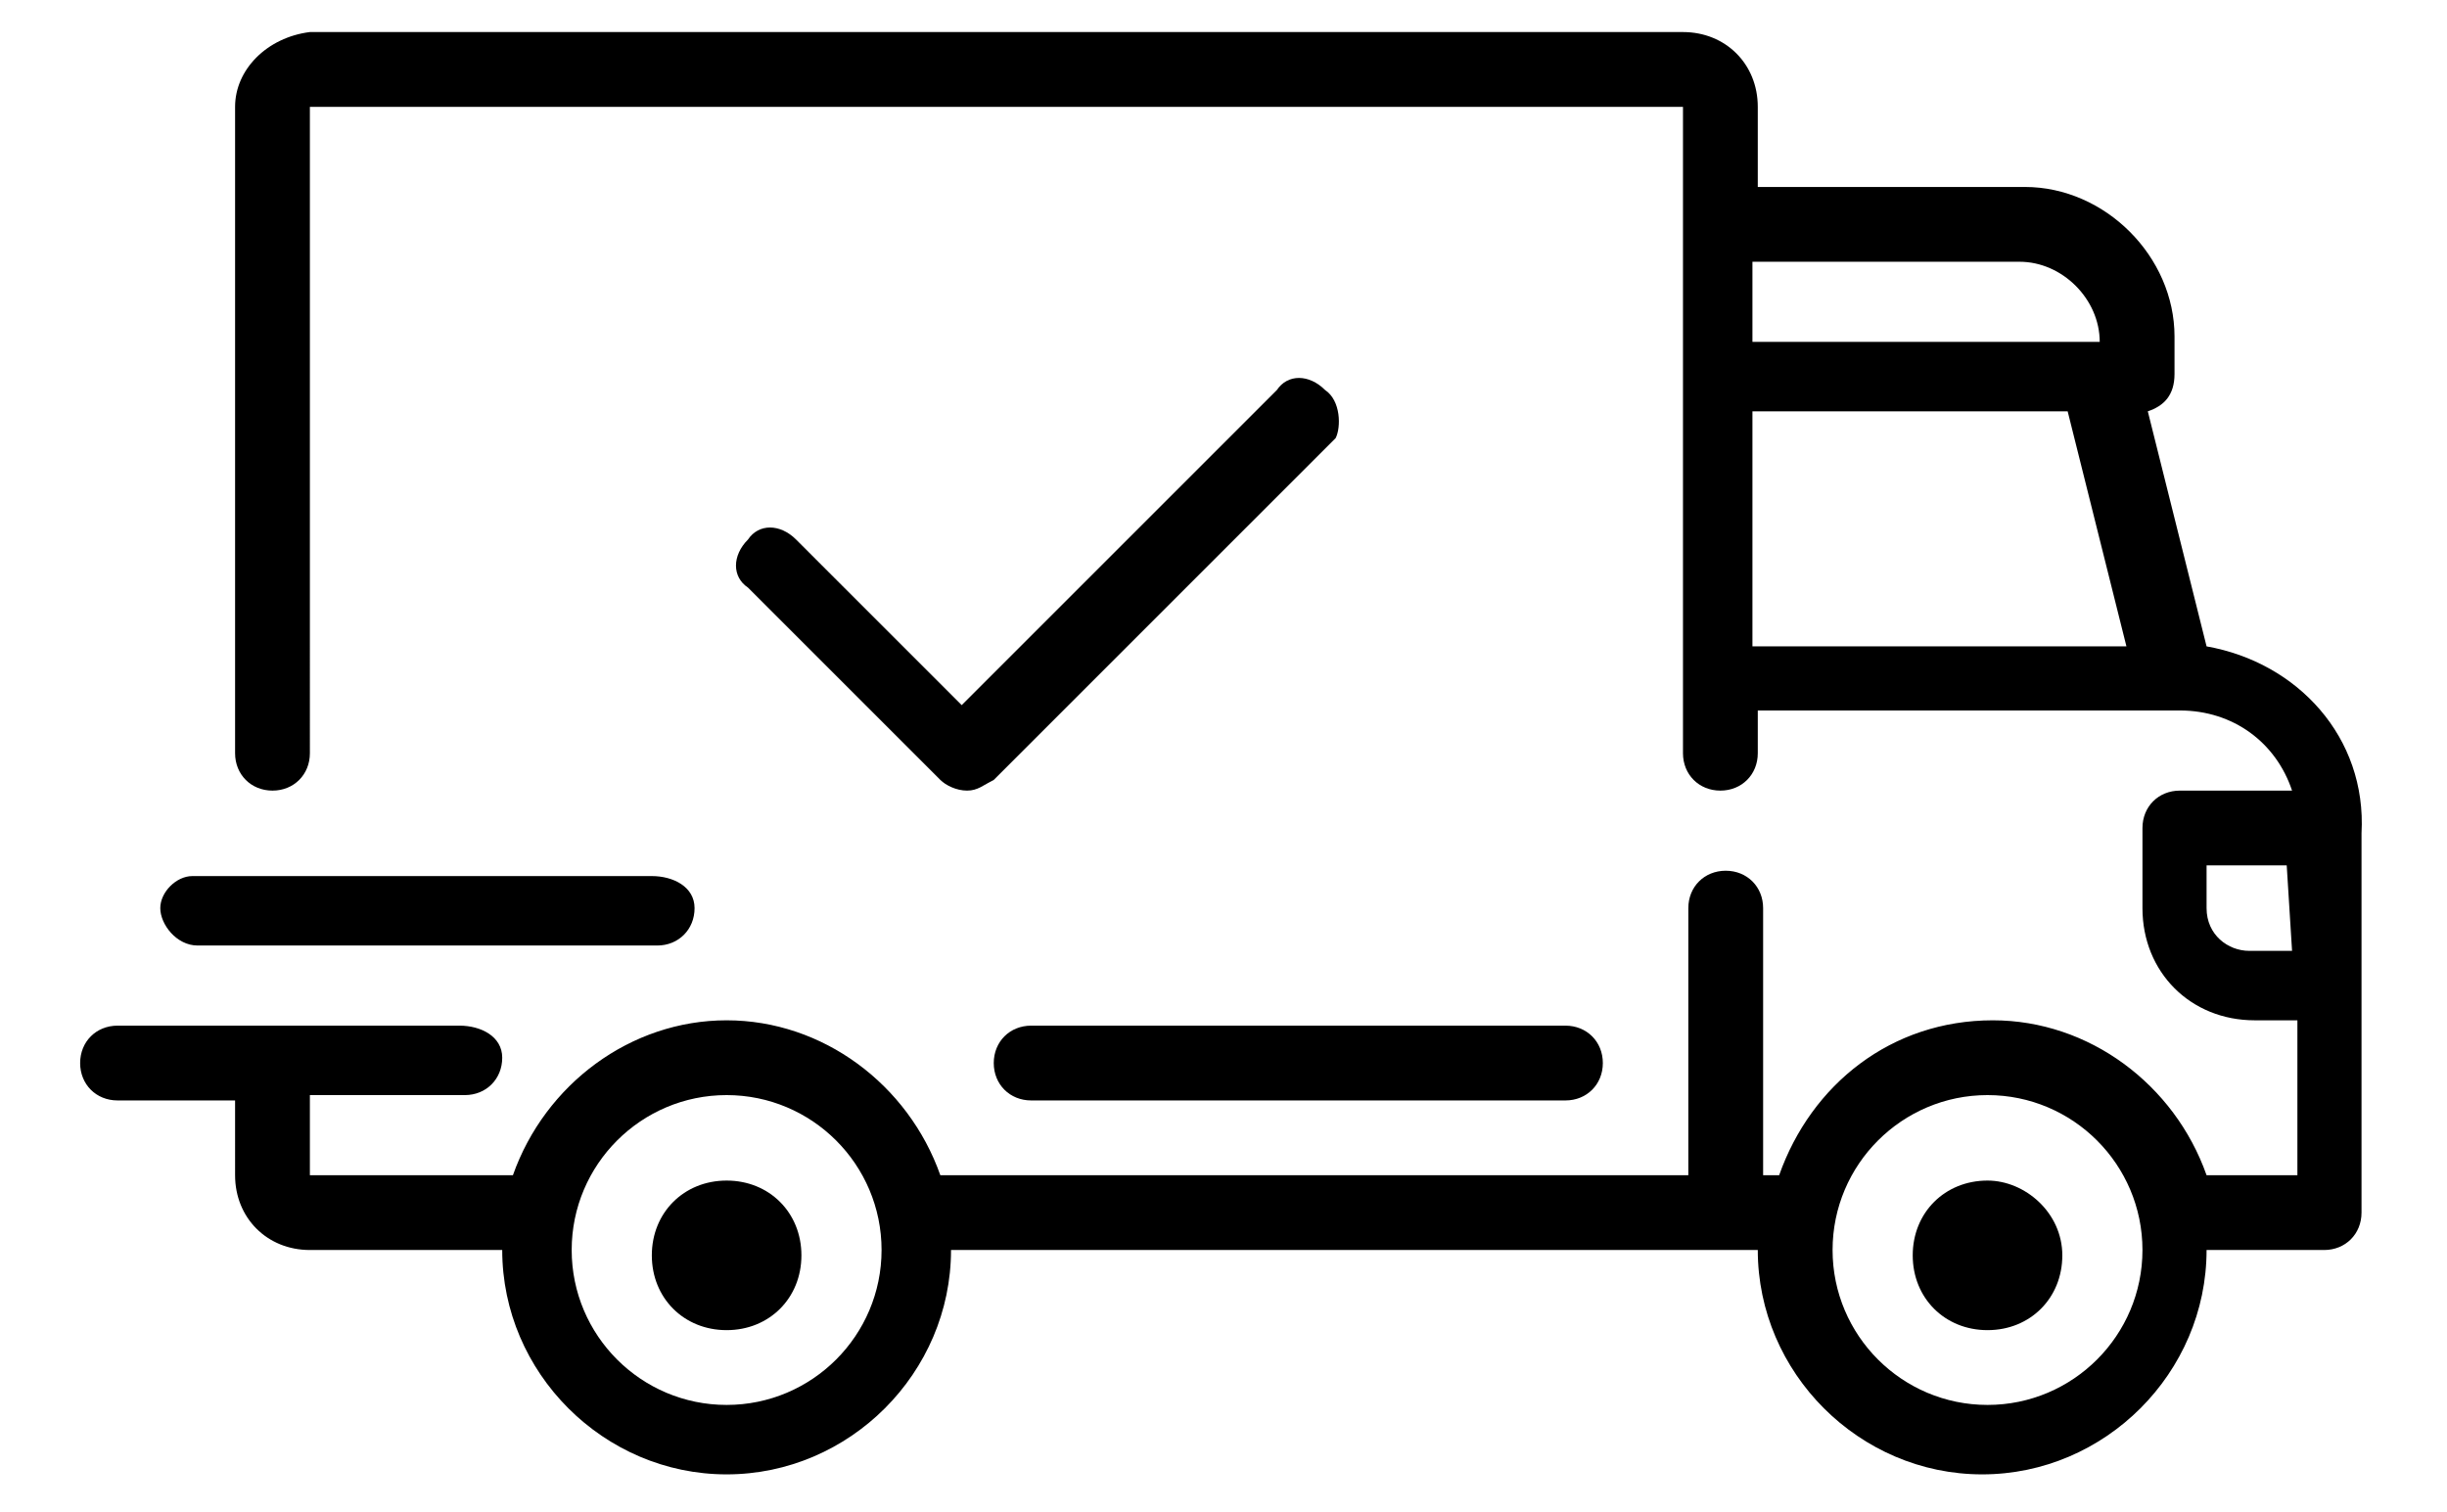
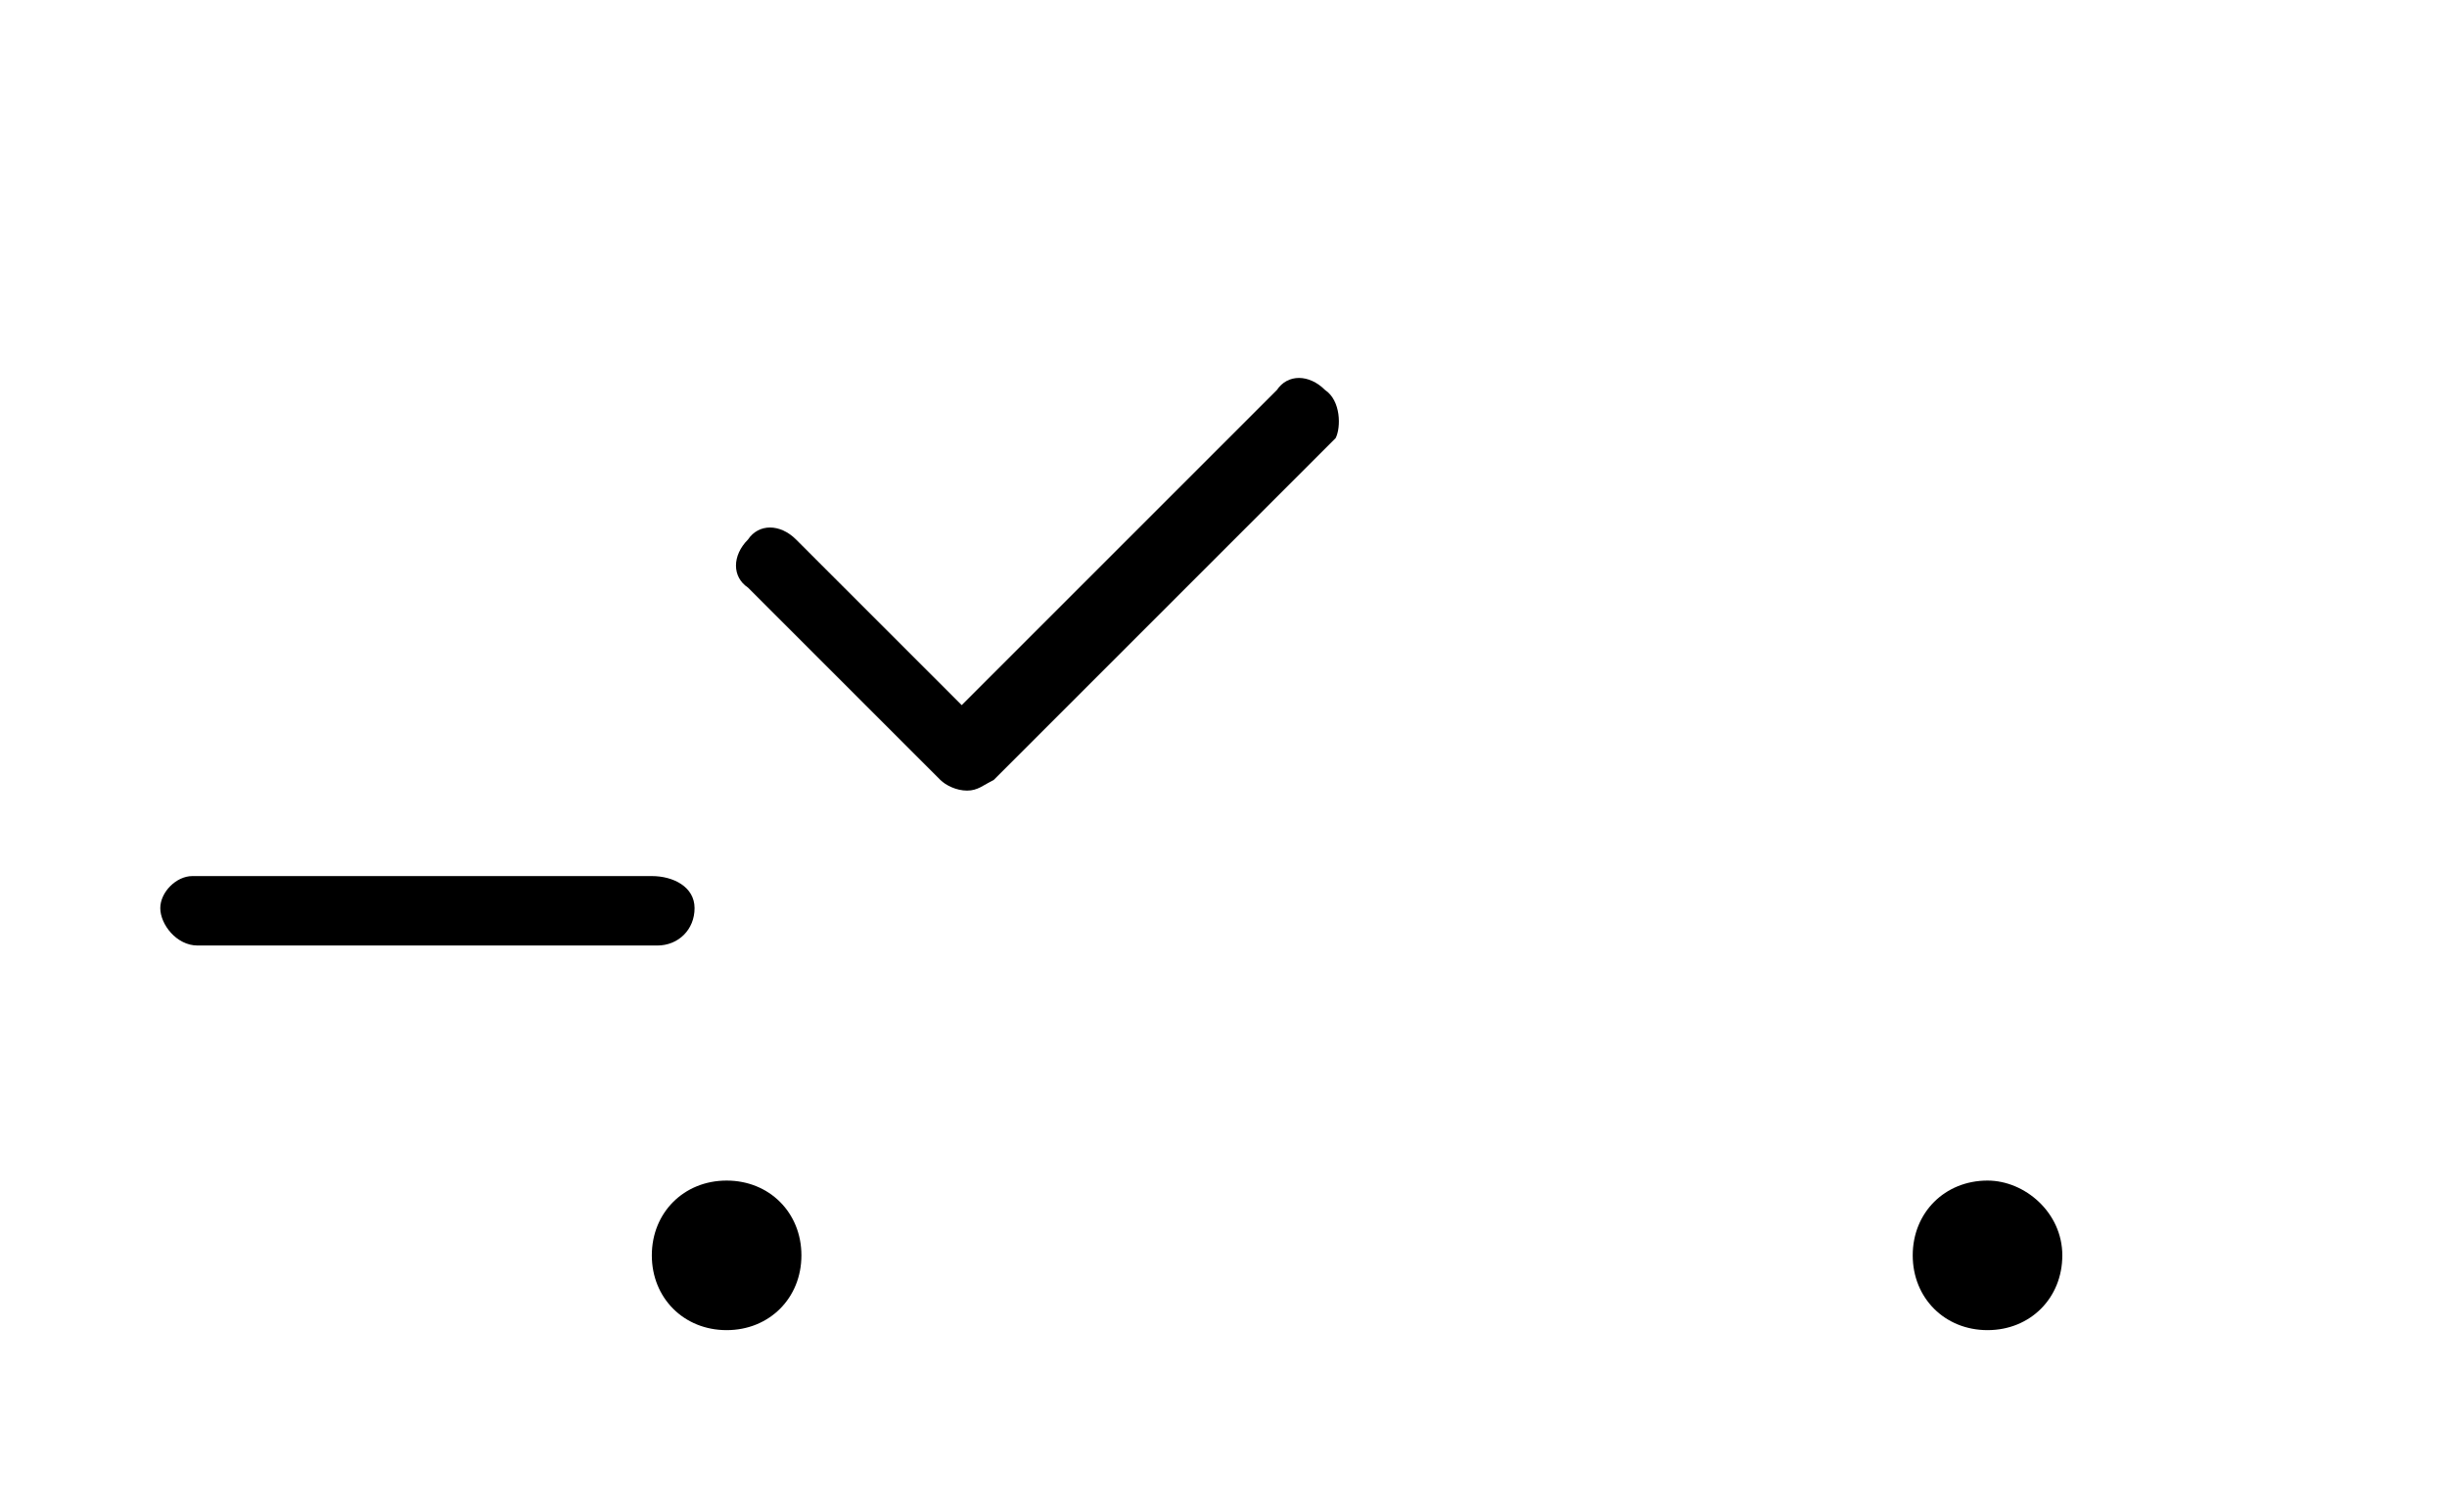
<svg xmlns="http://www.w3.org/2000/svg" version="1.1" id="Calque_1" x="0px" y="0px" viewBox="0 0 45.8 28.3" style="enable-background:new 0 0 45.8 28.3;" xml:space="preserve">
  <g>
    <g>
      <g>
-         <path d="M41.3,12.1l-1.1-4.4c0.3-0.1,0.5-0.3,0.5-0.7V6.3c0-1.5-1.3-2.8-2.8-2.8h-5V2c0-0.8-0.6-1.4-1.4-1.4H5.8 C5,0.7,4.4,1.3,4.4,2v12.1c0,0.4,0.3,0.7,0.7,0.7c0.4,0,0.7-0.3,0.7-0.7V2c0,0,0,0,0,0h25.7c0,0,0,0,0,0v12.1 c0,0.4,0.3,0.7,0.7,0.7c0.4,0,0.7-0.3,0.7-0.7v-0.8h7.9c0,0,0,0,0,0c0,0,0,0,0,0c1,0,1.8,0.6,2.1,1.5h-2.1 c-0.4,0-0.7,0.3-0.7,0.7V17c0,1.2,0.9,2.1,2.1,2.1h0.8v2.9h-1.7c-0.6-1.7-2.2-2.9-4-2.9c-1.9,0-3.4,1.2-4,2.9h-0.3v-5 c0-0.4-0.3-0.7-0.7-0.7c-0.4,0-0.7,0.3-0.7,0.7v5H17.6c-0.6-1.7-2.2-2.9-4-2.9s-3.4,1.2-4,2.9H5.8c0,0,0,0,0,0v-1.5h2.9 c0.4,0,0.7-0.3,0.7-0.7S9,19.2,8.6,19.2H2.2c-0.4,0-0.7,0.3-0.7,0.7s0.3,0.7,0.7,0.7h2.2V22c0,0.8,0.6,1.4,1.4,1.4h3.6 c0,0,0,0,0,0c0,2.3,1.9,4.2,4.2,4.2s4.2-1.9,4.2-4.2c0,0,0,0,0,0h15.1c0,0,0,0,0,0c0,2.3,1.9,4.2,4.2,4.2s4.2-1.9,4.2-4.2 c0,0,0,0,0,0h2.2c0.4,0,0.7-0.3,0.7-0.7v-7.1C44.3,13.8,43,12.4,41.3,12.1z M32.8,4.9h5c0.8,0,1.5,0.7,1.5,1.5v0h-6.5V4.9z M32.8,12.1V7.7h5.9l1.1,4.4L32.8,12.1L32.8,12.1z M13.6,26.3c-1.6,0-2.9-1.3-2.9-2.9c0-1.6,1.3-2.9,2.9-2.9s2.9,1.3,2.9,2.9 C16.5,25,15.2,26.3,13.6,26.3z M37.2,26.3c-1.6,0-2.9-1.3-2.9-2.9c0-1.6,1.3-2.9,2.9-2.9c1.6,0,2.9,1.3,2.9,2.9 C40.1,25,38.8,26.3,37.2,26.3z M42.9,17.8h-0.8c-0.4,0-0.8-0.3-0.8-0.8v-0.8h1.5L42.9,17.8L42.9,17.8z" />
-       </g>
+         </g>
    </g>
    <g>
      <g>
        <path d="M13.6,22.1c-0.8,0-1.4,0.6-1.4,1.4s0.6,1.4,1.4,1.4s1.4-0.6,1.4-1.4C15,22.7,14.4,22.1,13.6,22.1z" />
      </g>
    </g>
    <g>
      <g>
        <path d="M37.2,22.1c-0.8,0-1.4,0.6-1.4,1.4s0.6,1.4,1.4,1.4s1.4-0.6,1.4-1.4S37.9,22.1,37.2,22.1z" />
      </g>
    </g>
    <g>
      <g>
-         <path d="M29.3,19.2h-10c-0.4,0-0.7,0.3-0.7,0.7s0.3,0.7,0.7,0.7h10c0.4,0,0.7-0.3,0.7-0.7S29.7,19.2,29.3,19.2z" />
-       </g>
+         </g>
    </g>
    <g>
      <g>
        <path d="M12.2,16.4H3.6C3.3,16.4,3,16.7,3,17s0.3,0.7,0.7,0.7h8.6c0.4,0,0.7-0.3,0.7-0.7S12.6,16.4,12.2,16.4z" />
      </g>
    </g>
    <g>
      <g>
        <path d="M24.8,7.3c-0.3-0.3-0.7-0.3-0.9,0l-5.9,5.9l-3.1-3.1c-0.3-0.3-0.7-0.3-0.9,0c-0.3,0.3-0.3,0.7,0,0.9l3.6,3.6 c0.1,0.1,0.3,0.2,0.5,0.2c0.2,0,0.3-0.1,0.5-0.2l6.4-6.4C25.1,8,25.1,7.5,24.8,7.3z" />
      </g>
    </g>
  </g>
</svg>